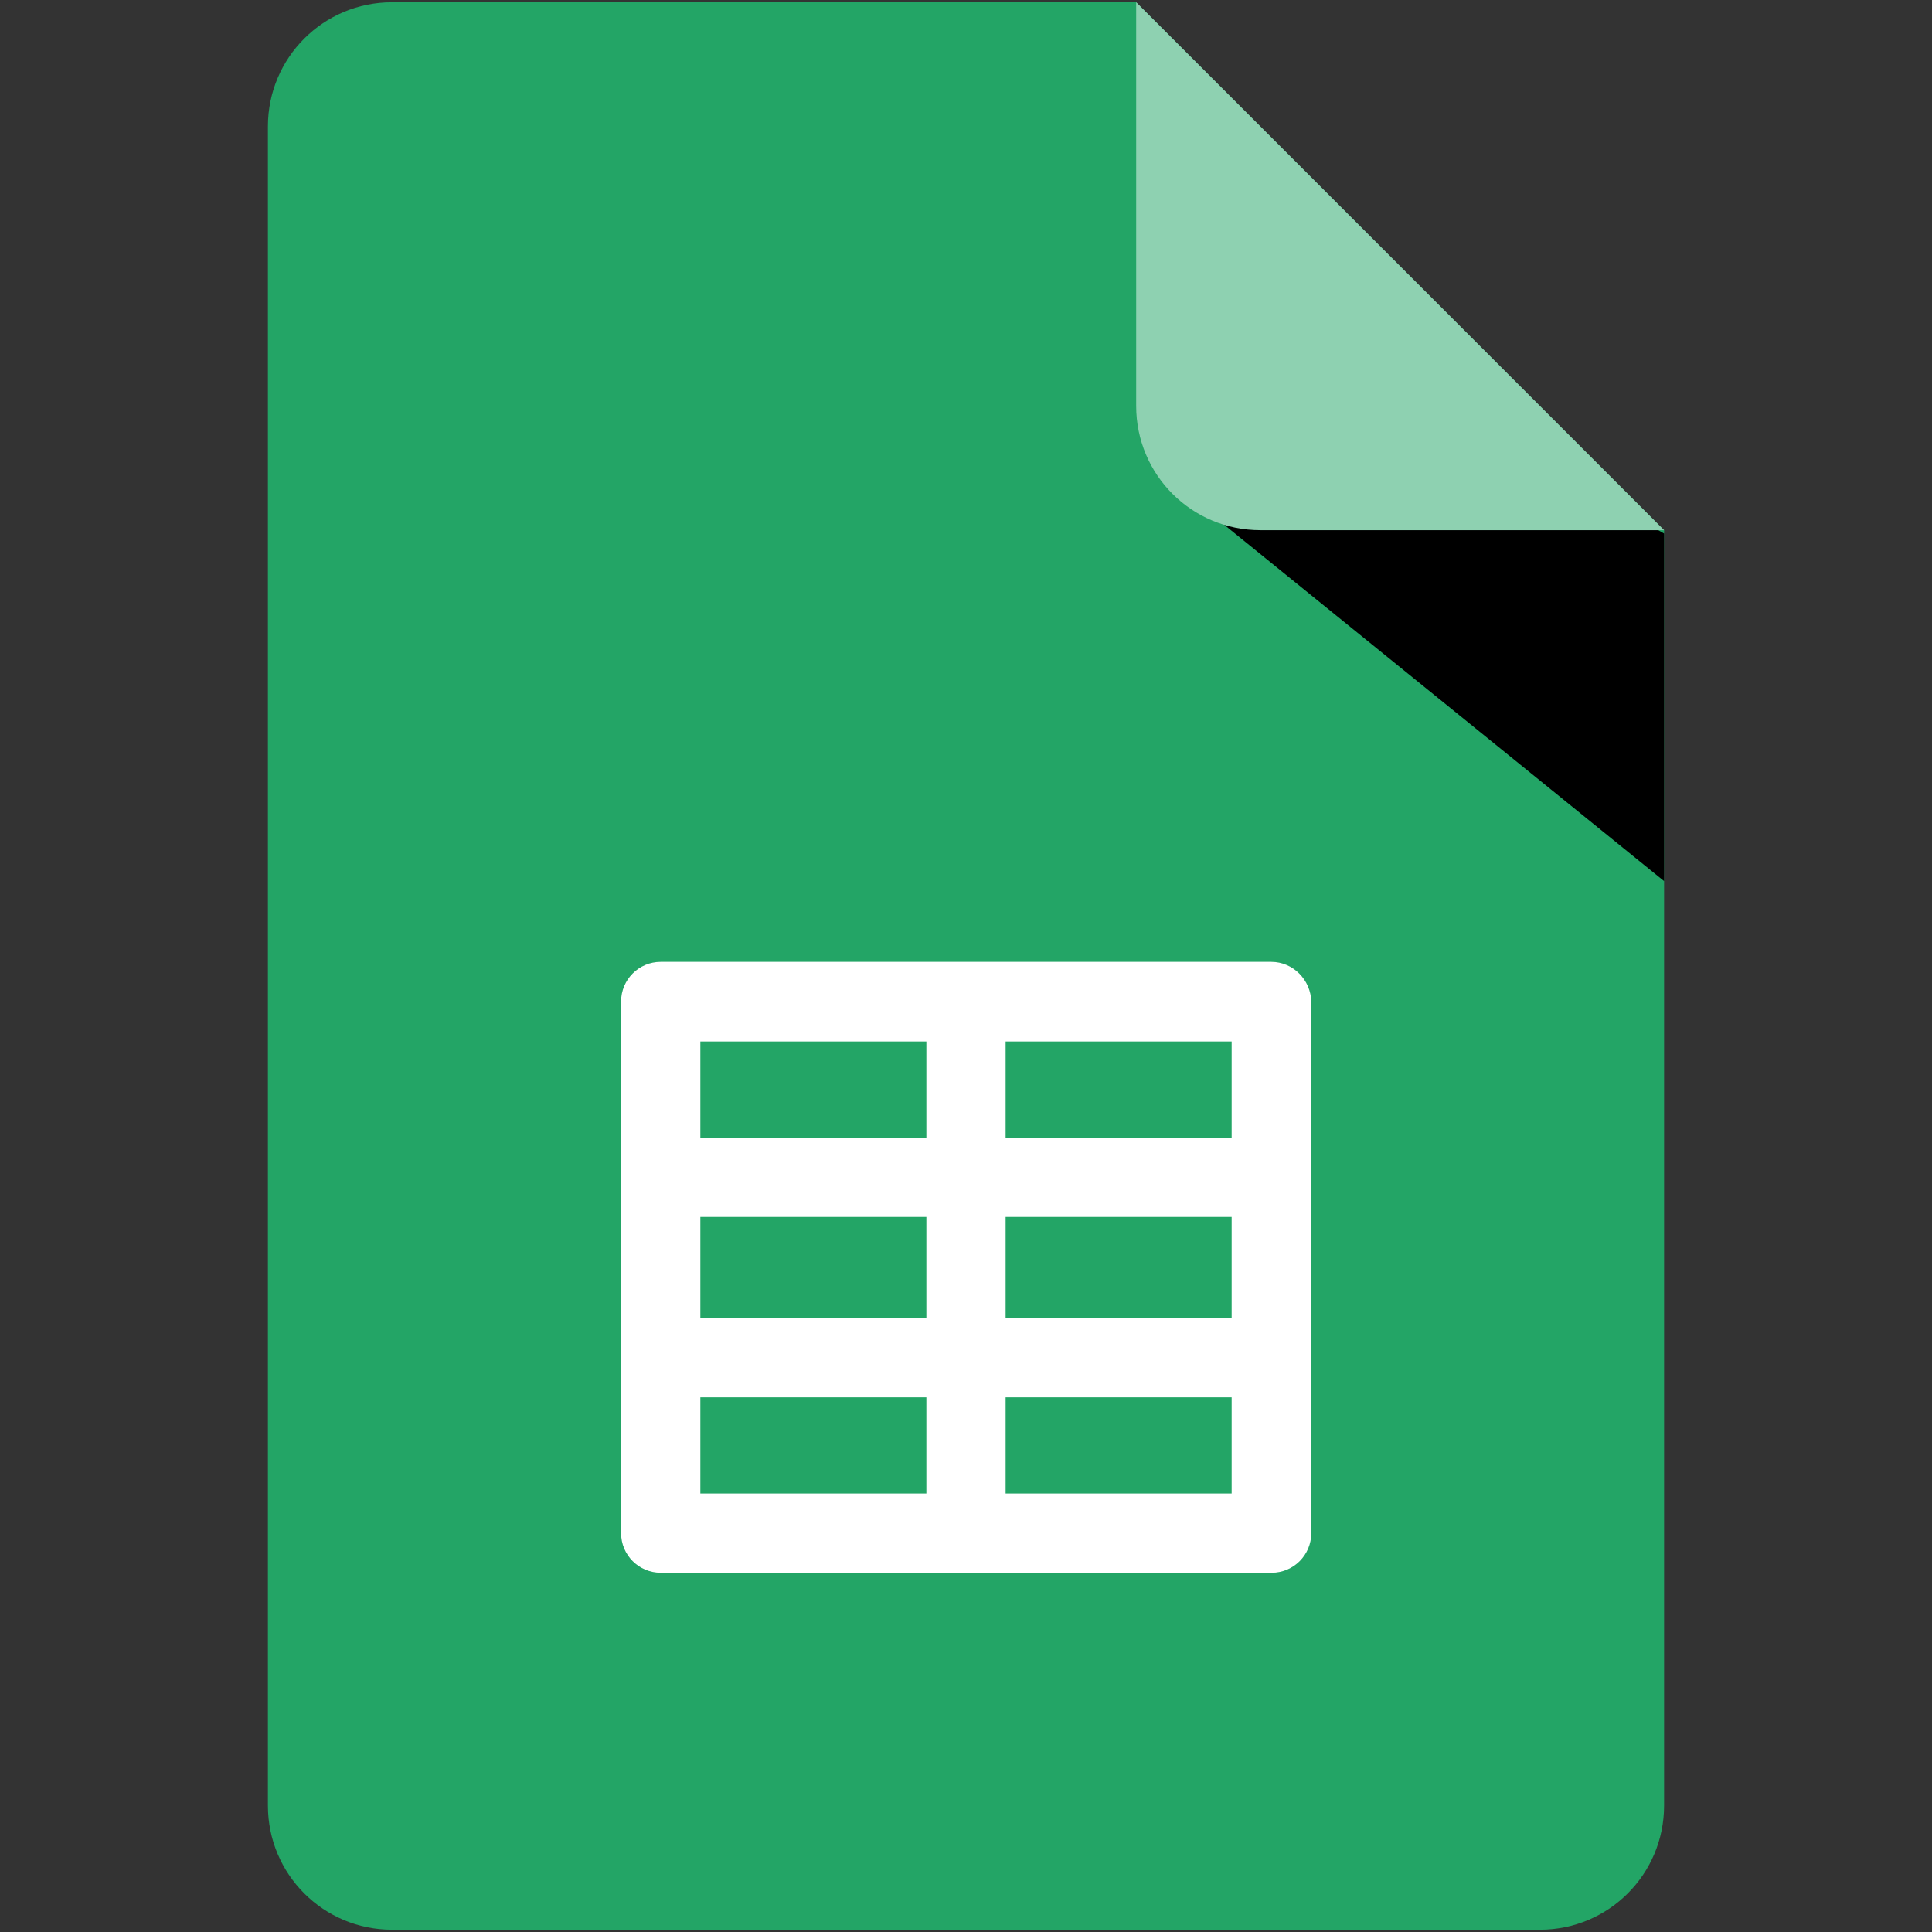
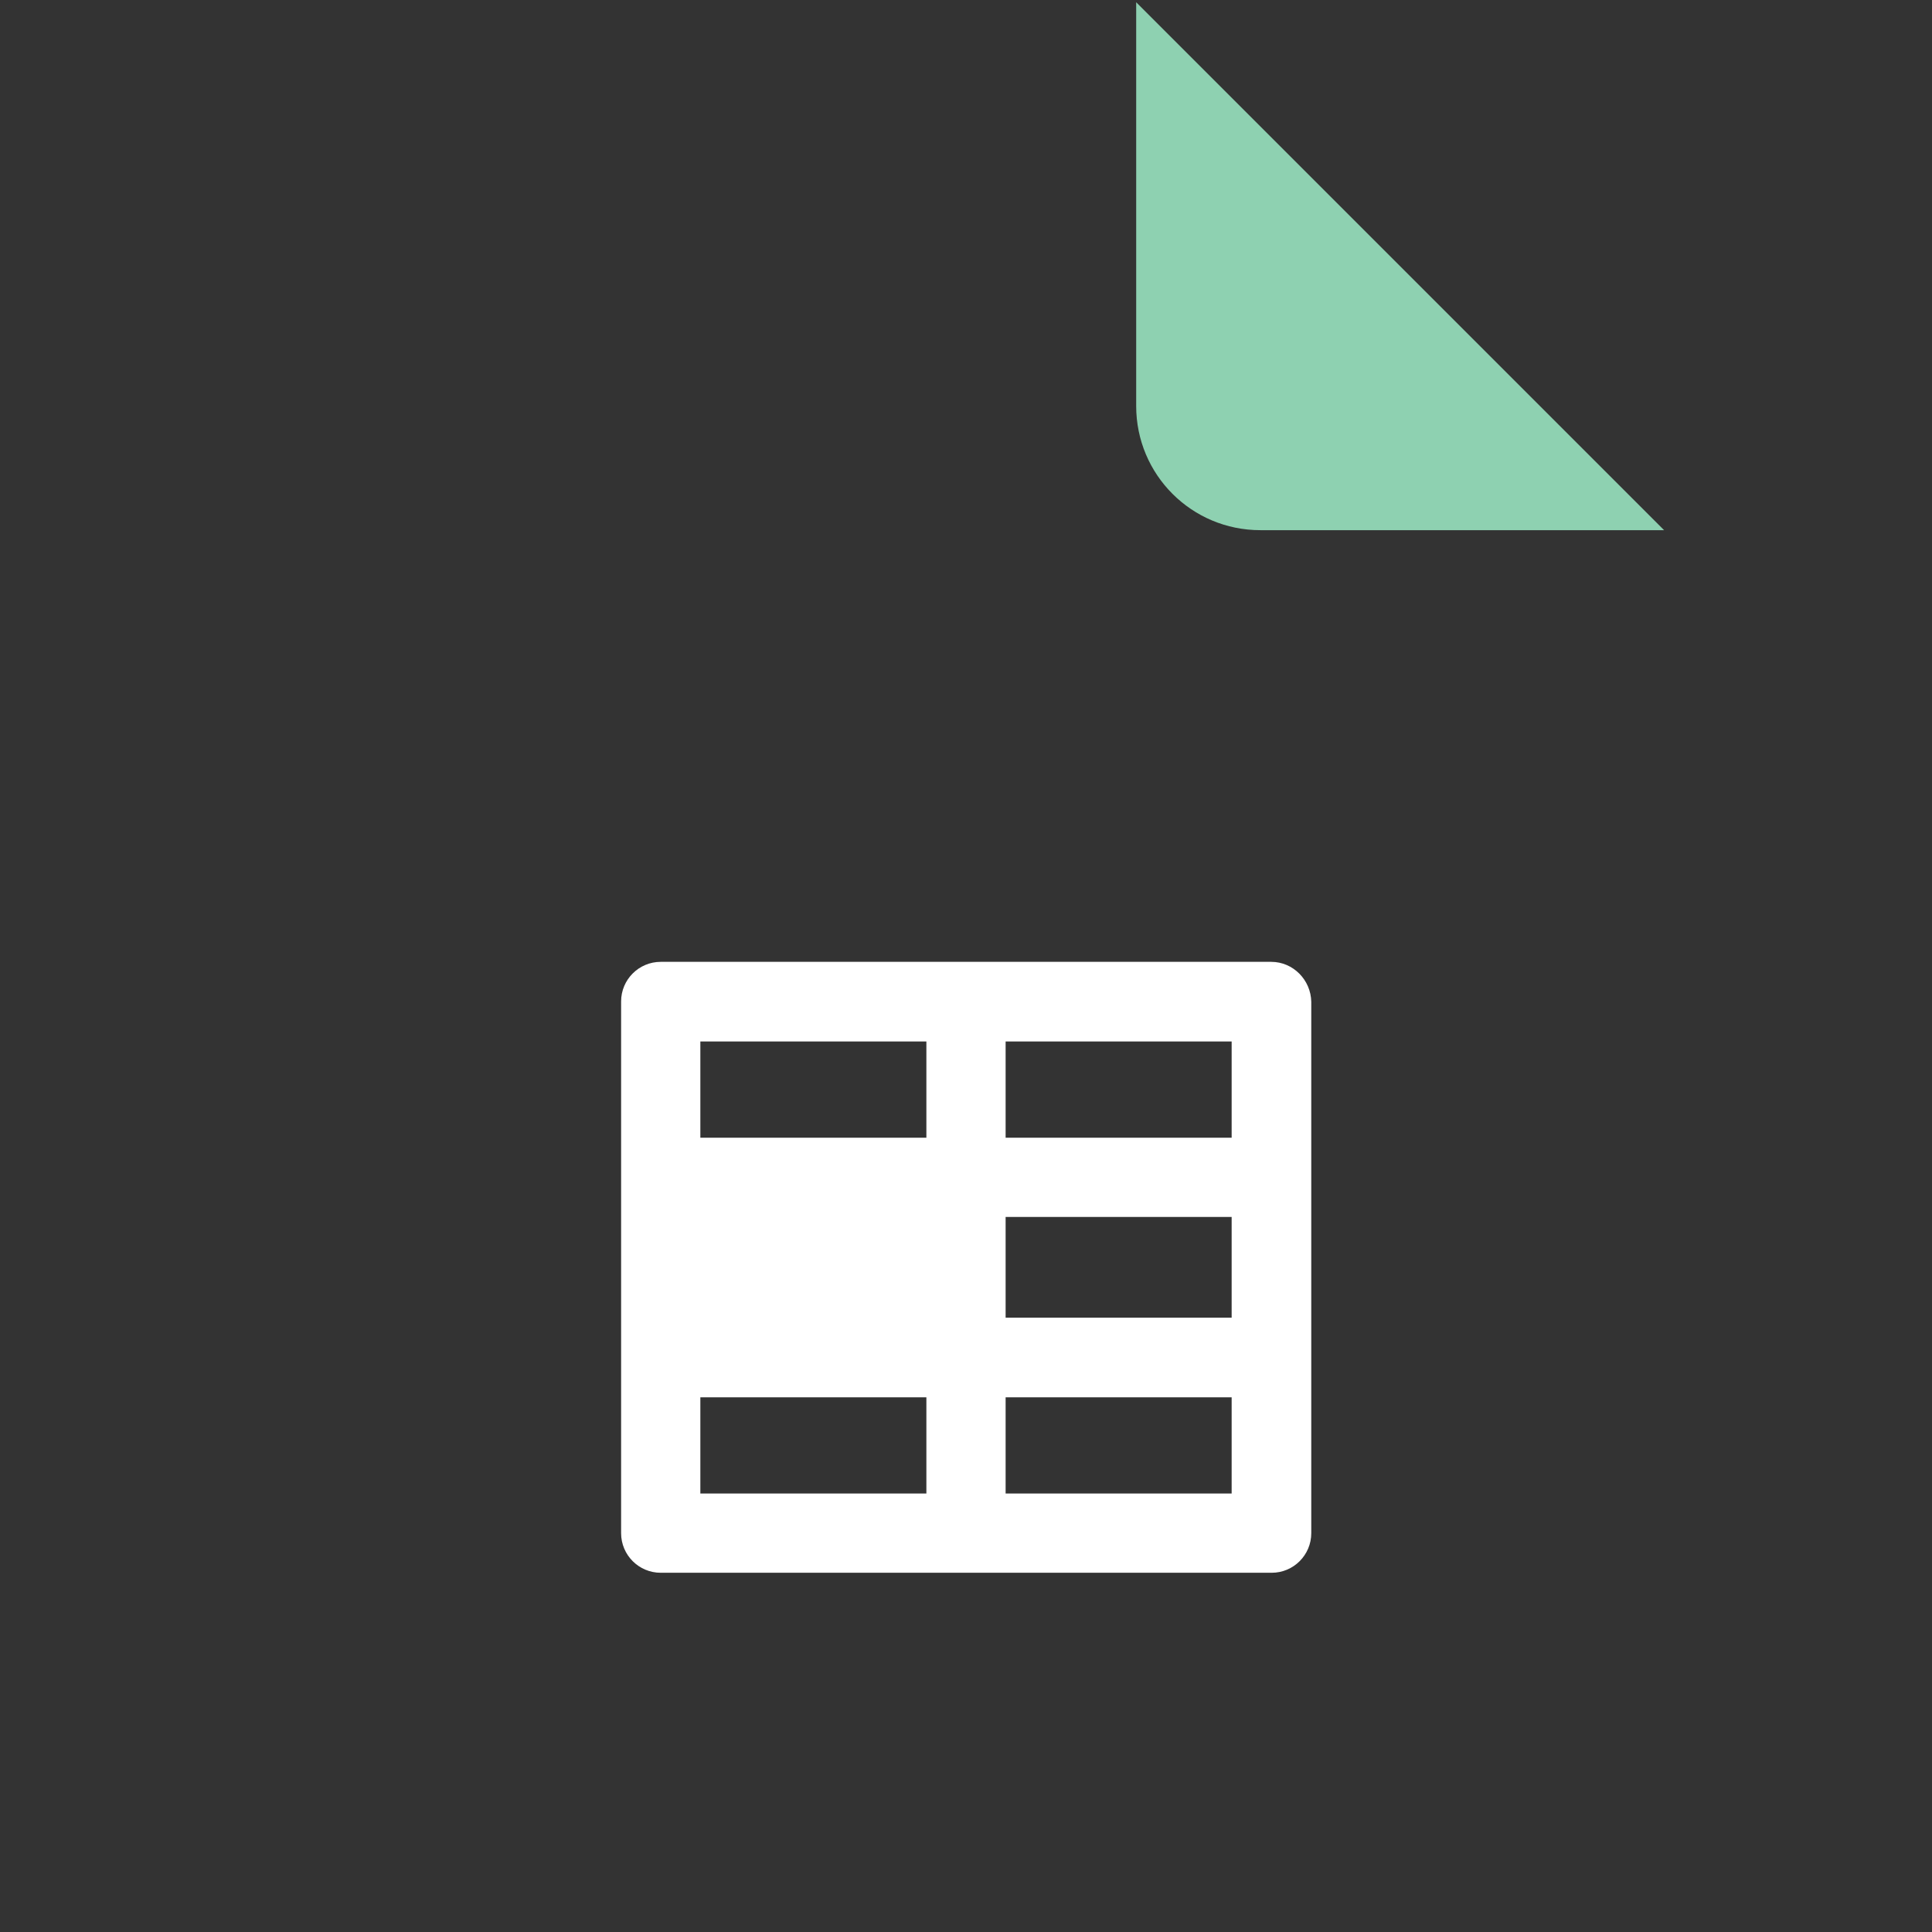
<svg xmlns="http://www.w3.org/2000/svg" version="1.1" width="30" height="30" x="0" y="0" viewBox="0 0 512 512" style="enable-background:new 0 0 512 512" xml:space="preserve" class="">
  <rect x="0" y="0" width="512" height="512" fill="#333333" stroke="none" />
  <g>
-     <path fill="#23a566" d="M441 140.5v338c0 18.2-14.7 32.9-32.9 32.9H103.9c-18.2 0-32.9-14.7-32.9-32.9v-445C71 15.3 85.7.6 103.9.6h197.2z" opacity="1" data-original="#23a566" class="" />
-     <path fill="#ffffff" d="M336.9 254.9H175.1c-5.8 0-10.5 4.7-10.5 10.5v140.9c0 5.8 4.7 10.5 10.5 10.5H337c5.8 0 10.5-4.7 10.5-10.5V265.5c-.1-5.8-4.8-10.6-10.6-10.6zm-151.3 67.6h59.9v26.7h-59.9zm80.9 0h59.9v26.7h-59.9zm59.9-21h-59.9V276h59.9zM245.5 276v25.5h-59.9V276zm-59.9 94.3h59.9v25.5h-59.9zm80.9 25.5v-25.5h59.9v25.5z" opacity="1" data-original="#ffffff" class="" />
-     <path d="M319.9 135.4 441 233.5v-92.1l-68.7-39.9z" opacity="1" fill="#00000019" data-original="#00000019" class="" />
+     <path fill="#ffffff" d="M336.9 254.9H175.1c-5.8 0-10.5 4.7-10.5 10.5v140.9c0 5.8 4.7 10.5 10.5 10.5H337c5.8 0 10.5-4.7 10.5-10.5V265.5c-.1-5.8-4.8-10.6-10.6-10.6zm-151.3 67.6h59.9h-59.9zm80.9 0h59.9v26.7h-59.9zm59.9-21h-59.9V276h59.9zM245.5 276v25.5h-59.9V276zm-59.9 94.3h59.9v25.5h-59.9zm80.9 25.5v-25.5h59.9v25.5z" opacity="1" data-original="#ffffff" class="" />
    <path fill="#8ed1b1" d="M441 140.5H334c-18.2 0-32.9-14.7-32.9-32.9V.6z" opacity="1" data-original="#8ed1b1" />
  </g>
</svg>